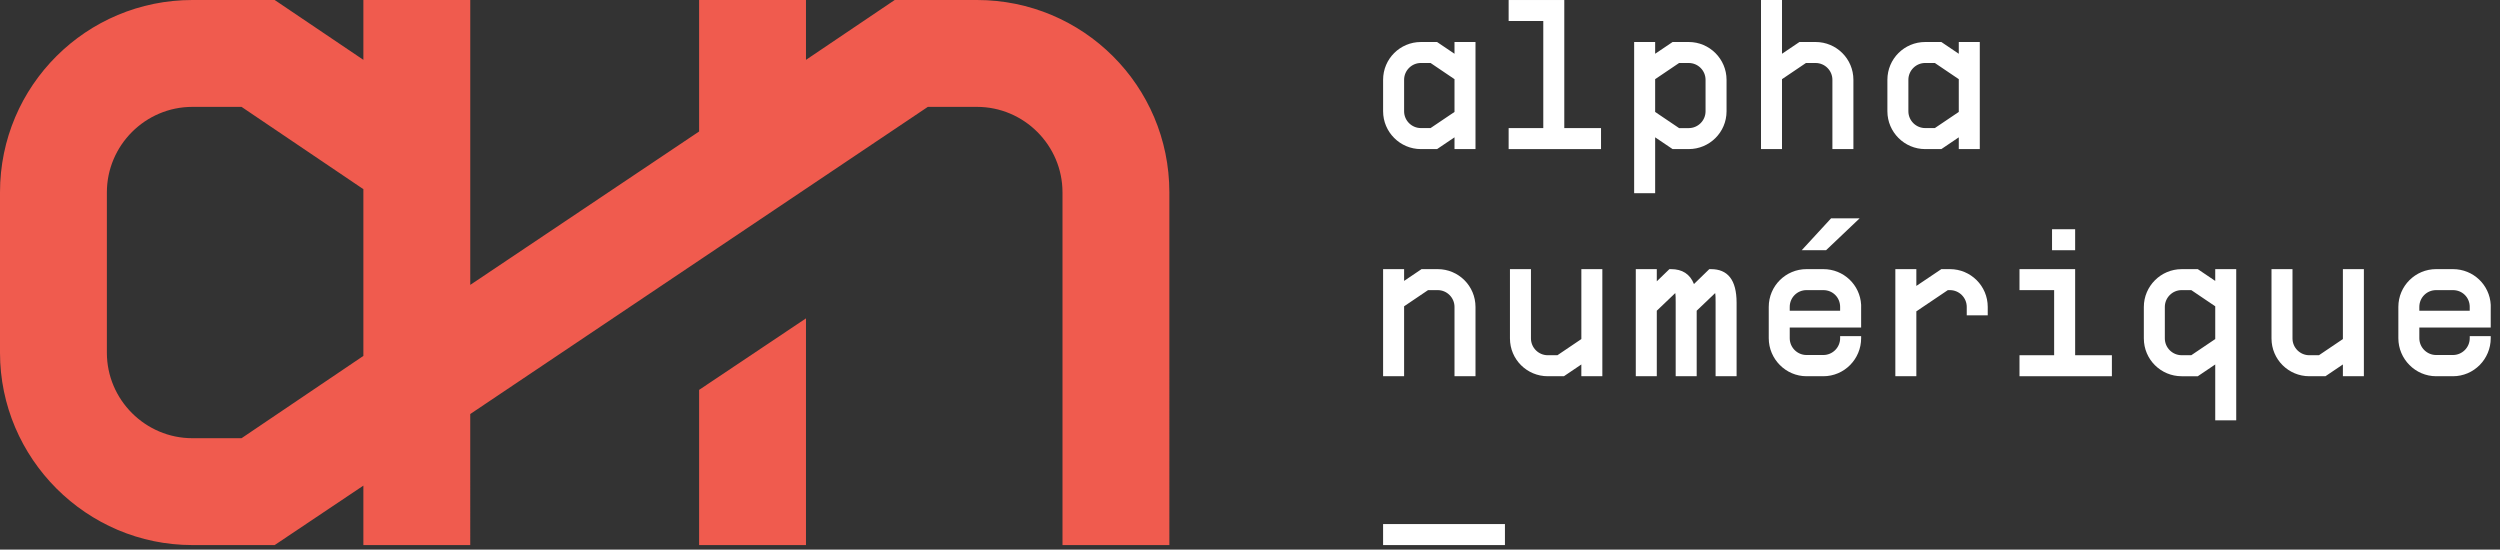
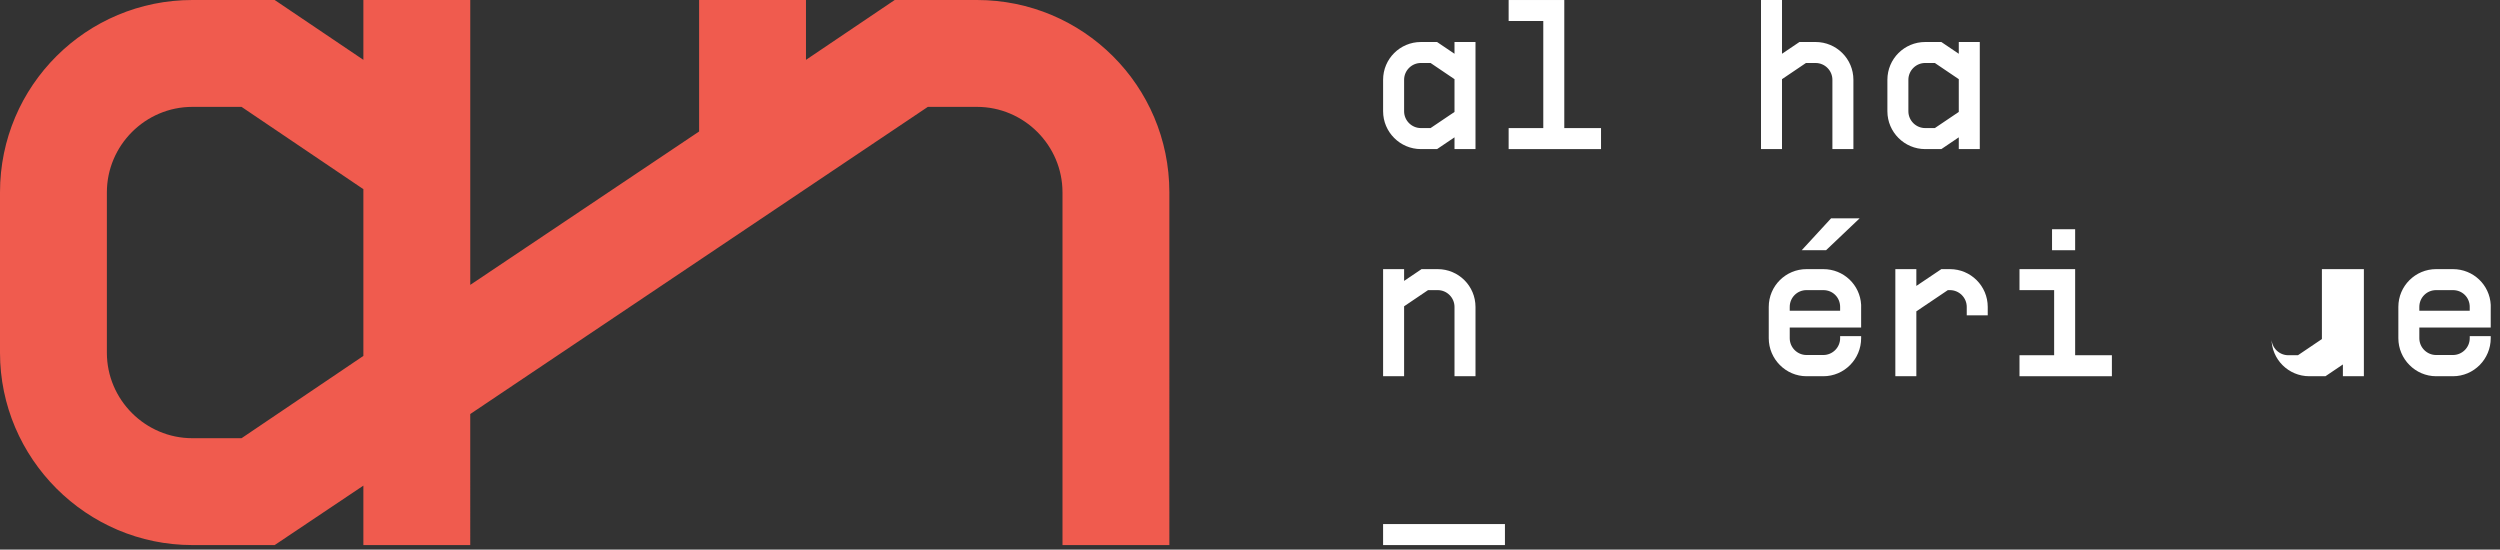
<svg xmlns="http://www.w3.org/2000/svg" version="1.1" id="Layer_1" x="0px" y="0px" viewBox="0 0 232 51" style="enable-background:new 0 0 232 51;" xml:space="preserve">
  <rect x="0" y="0" width="232" height="51" fill="#333333" stroke="none" />
  <style type="text/css">
	.st0{fill:#FFFFFF;}
	.st1{fill:#F05B4E;}
</style>
  <g>
    <path class="st0" d="M136.926,3.898V13.836h-1.948v-1.092L133.36,13.836h-1.501   c-1.929,0-3.507-1.578-3.507-3.507V7.405c0-1.949,1.579-3.507,3.507-3.507h1.501   l1.617,1.091v-1.091H136.926z M134.978,10.387v-3.041l-2.221-1.501h-0.897   c-0.857,0-1.559,0.702-1.559,1.559v2.923c0,0.858,0.702,1.558,1.559,1.558h0.897   L134.978,10.387z" />
    <path class="st0" d="M148.575,11.887V13.836h-5.358h-3.215v-1.949h3.215V1.948h-3.215V0.001   h5.164v11.886H148.575z" />
-     <path class="st0" d="M160.224,7.405v2.923c0,1.949-1.579,3.507-3.508,3.507h-1.5   l-1.618-1.092v5.183h-1.949V3.898h1.949v1.091l1.618-1.091h1.5   C158.646,3.898,160.224,5.476,160.224,7.405z M158.275,7.405   c0-0.858-0.701-1.559-1.559-1.559h-0.896l-2.222,1.501v3.041l2.222,1.5h0.896   c0.857,0,1.559-0.701,1.559-1.558V7.405z" />
    <path class="st0" d="M171.996,7.405V13.836h-1.949V7.405c0-0.858-0.701-1.559-1.559-1.559   h-0.896l-2.222,1.501V13.836h-1.949V0.001h1.949V4.989l1.618-1.091h1.5   C170.417,3.898,171.996,5.456,171.996,7.405z" />
    <path class="st0" d="M183.724,3.898V13.836h-1.949v-1.092L180.158,13.836h-1.501   c-1.929,0-3.507-1.578-3.507-3.507V7.405c0-1.949,1.579-3.507,3.507-3.507h1.501   l1.617,1.091v-1.091H183.724z M181.775,10.387v-3.041l-2.221-1.501h-0.897   c-0.857,0-1.559,0.702-1.559,1.559v2.923c0,0.858,0.702,1.558,1.559,1.558h0.897   L181.775,10.387z" />
    <path class="st0" d="M136.926,28.483v6.431h-1.948v-6.431   c0-0.858-0.701-1.56-1.559-1.56h-0.896l-2.222,1.501v6.489h-1.949v-9.938h1.949   v1.092l1.618-1.092h1.5C135.348,24.976,136.926,26.534,136.926,28.483z" />
-     <path class="st0" d="M148.698,24.976v9.938h-1.949v-1.092l-1.617,1.092h-1.501   c-1.929,0-3.507-1.558-3.507-3.507v-6.431h1.949v6.431   c0,0.858,0.702,1.558,1.559,1.558h0.897l2.221-1.5v-6.489H148.698z" />
-     <path class="st0" d="M161.156,28.094v6.82h-1.949v-6.82c0-0.37,0-0.682-0.039-0.897   l-1.715,1.637v6.08h-1.949v-6.82c0-0.37,0-0.682-0.039-0.897l-1.714,1.637   v6.08h-1.949v-9.938h1.949v1.13l1.169-1.13h0.156   c1.033,0,1.754,0.448,2.124,1.383l1.422-1.383h0.156   C160.318,24.976,161.156,25.95,161.156,28.094z M154.861,26.612h0.117H154.861z    M158.564,26.612h0.117H158.564z" />
    <path class="st0" d="M172.713,28.678v1.501v0.214h-6.626v0.994   c0,0.858,0.701,1.558,1.559,1.558h1.559c0.857,0,1.559-0.701,1.559-1.558v-0.195   h1.949v0.195c0,1.93-1.559,3.527-3.508,3.527h-1.559   c-1.929,0-3.507-1.598-3.507-3.527v-2.904c0-1.949,1.578-3.508,3.507-3.508h1.559   c1.89,0,3.41,1.462,3.508,3.313V28.678z M170.764,28.483   c0-0.877-0.682-1.56-1.559-1.56h-1.559c-0.877,0-1.559,0.702-1.559,1.56v0.35   h4.677V28.483z M169.458,23.221h-2.26l2.728-2.962h2.65L169.458,23.221z" />
    <path class="st0" d="M184.462,28.483v0.779h-1.948v-0.779c0-0.858-0.701-1.56-1.559-1.56   h-0.195l-2.923,1.969v6.021h-1.949v-9.938h1.949v1.558l2.319-1.558h0.799   C182.884,24.976,184.462,26.534,184.462,28.483z" />
    <path class="st0" d="M195.983,32.965v1.949h-5.359h-3.215v-1.949h3.215v-6.041h-3.215v-1.948   h5.164v7.989H195.983z M192.573,23.221h-2.144v-1.948h2.144V23.221z" />
-     <path class="st0" d="M207.522,24.976v14.03h-1.948v-5.183l-1.618,1.092h-1.5   c-1.93,0-3.508-1.558-3.508-3.507v-2.923c0-1.93,1.579-3.508,3.508-3.508h1.5   l1.618,1.092v-1.092H207.522z M205.574,31.465v-3.041l-2.222-1.501h-0.896   c-0.858,0-1.559,0.702-1.559,1.56v2.923c0,0.858,0.702,1.558,1.559,1.558h0.896   L205.574,31.465z" />
-     <path class="st0" d="M219.368,24.976v9.938h-1.948v-1.092l-1.618,1.092h-1.5   c-1.929,0-3.507-1.558-3.507-3.507v-6.431h1.948v6.431   c0,0.858,0.702,1.558,1.559,1.558h0.896l2.222-1.5v-6.489H219.368z" />
+     <path class="st0" d="M219.368,24.976v9.938h-1.948v-1.092l-1.618,1.092h-1.5   c-1.929,0-3.507-1.558-3.507-3.507v-6.431v6.431   c0,0.858,0.702,1.558,1.559,1.558h0.896l2.222-1.5v-6.489H219.368z" />
    <path class="st0" d="M231.139,28.678v1.501v0.214h-6.625v0.994   c0,0.858,0.702,1.558,1.56,1.558h1.558c0.858,0,1.56-0.701,1.56-1.558v-0.195   h1.948v0.195c0,1.93-1.558,3.527-3.507,3.527h-1.558   c-1.93,0-3.508-1.598-3.508-3.527v-2.904c0-1.949,1.579-3.508,3.508-3.508h1.558   c1.89,0,3.411,1.462,3.507,3.313V28.678z M229.191,28.483   c0-0.877-0.682-1.56-1.56-1.56h-1.558c-0.877,0-1.56,0.702-1.56,1.56v0.35   h4.677V28.483z" />
  </g>
  <path class="st0" d="M128.351,48.633h11.307v1.95h-11.307V48.633z" />
  <g>
-     <polygon class="st1" points="64.877,50.582 74.795,50.582 74.795,29.544 64.877,36.181  " />
    <path class="st1" d="M86.102,9.918h4.562c4.364,0,7.935,3.571,7.935,7.934v32.73h9.918   V17.852C108.516,7.935,100.483,0,90.664,0h-7.636l-8.233,5.554V0h-9.918v12.203v0   L43.64,26.438V0h-9.918v5.554L25.49,0h-7.636C8.034,0,0,7.935,0,17.852v14.878   c0,9.819,8.034,17.852,17.853,17.852h7.636l8.232-5.516v5.516h9.918V38.422   L86.102,9.918z M33.722,33.028l-11.307,7.637h-4.562   c-4.364,0-7.935-3.57-7.935-7.934V17.852c0-4.363,3.571-7.934,7.935-7.934h4.562   L33.722,17.555V33.028z" />
  </g>
</svg>